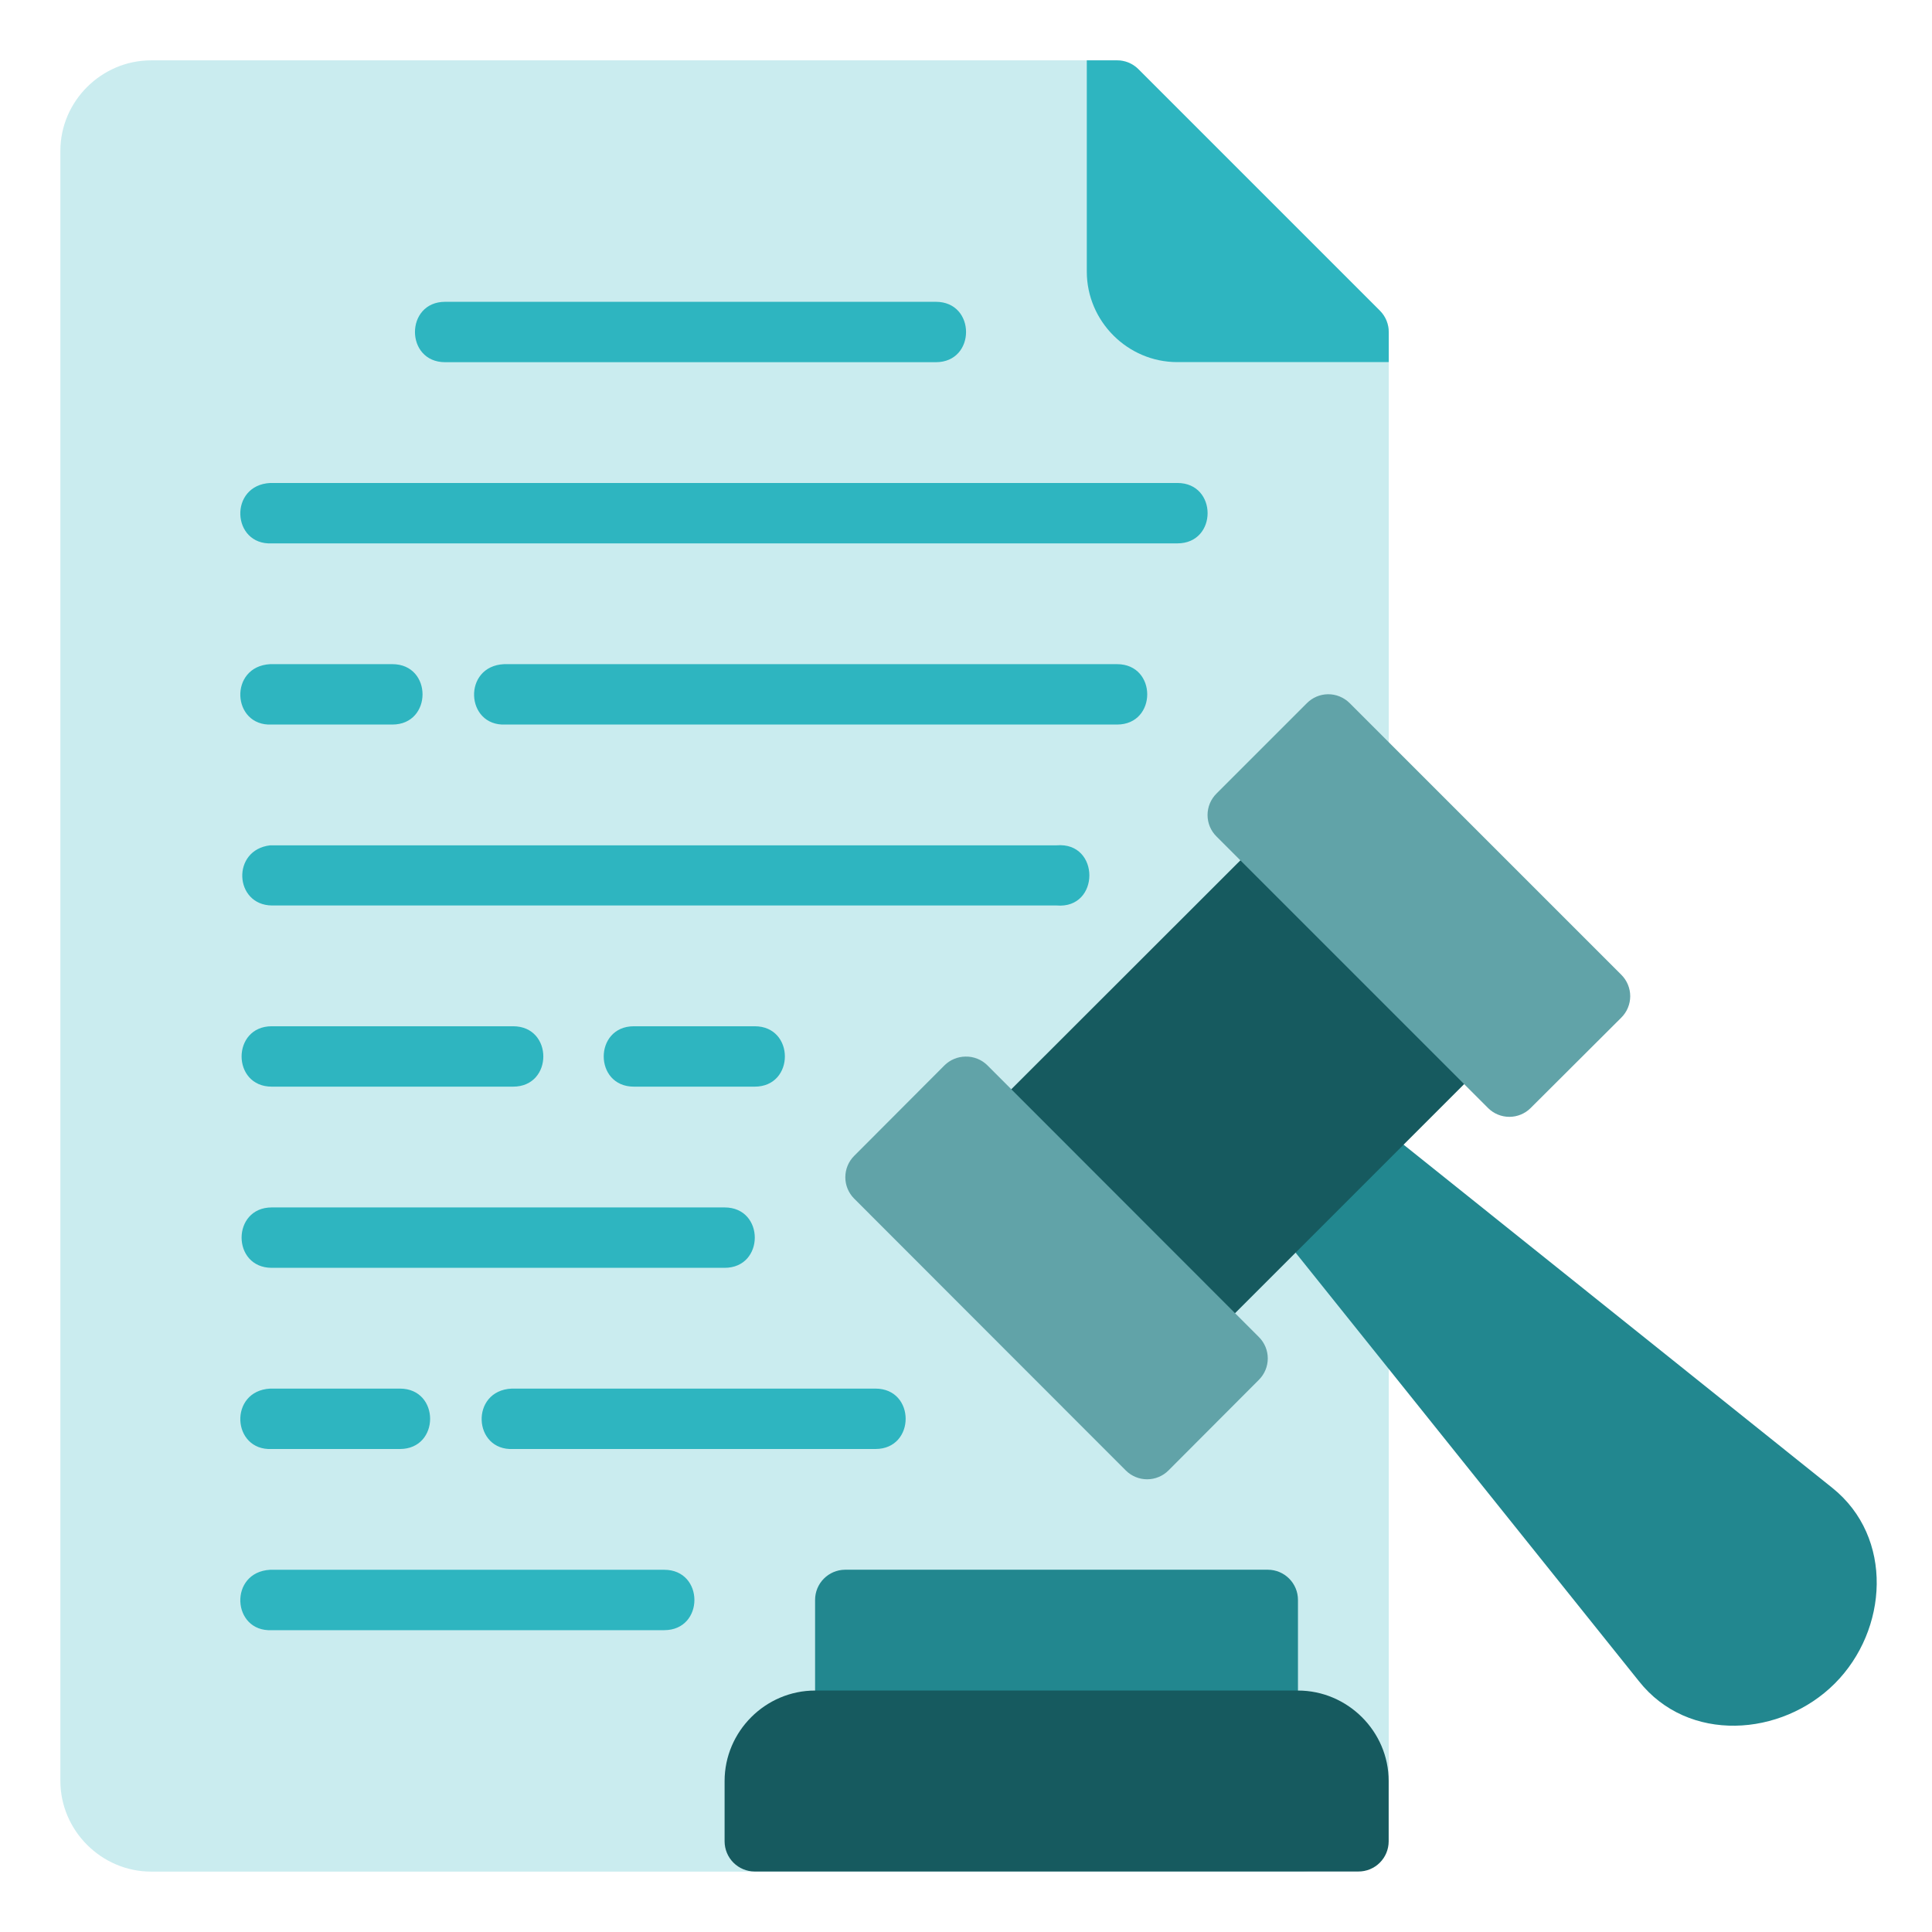
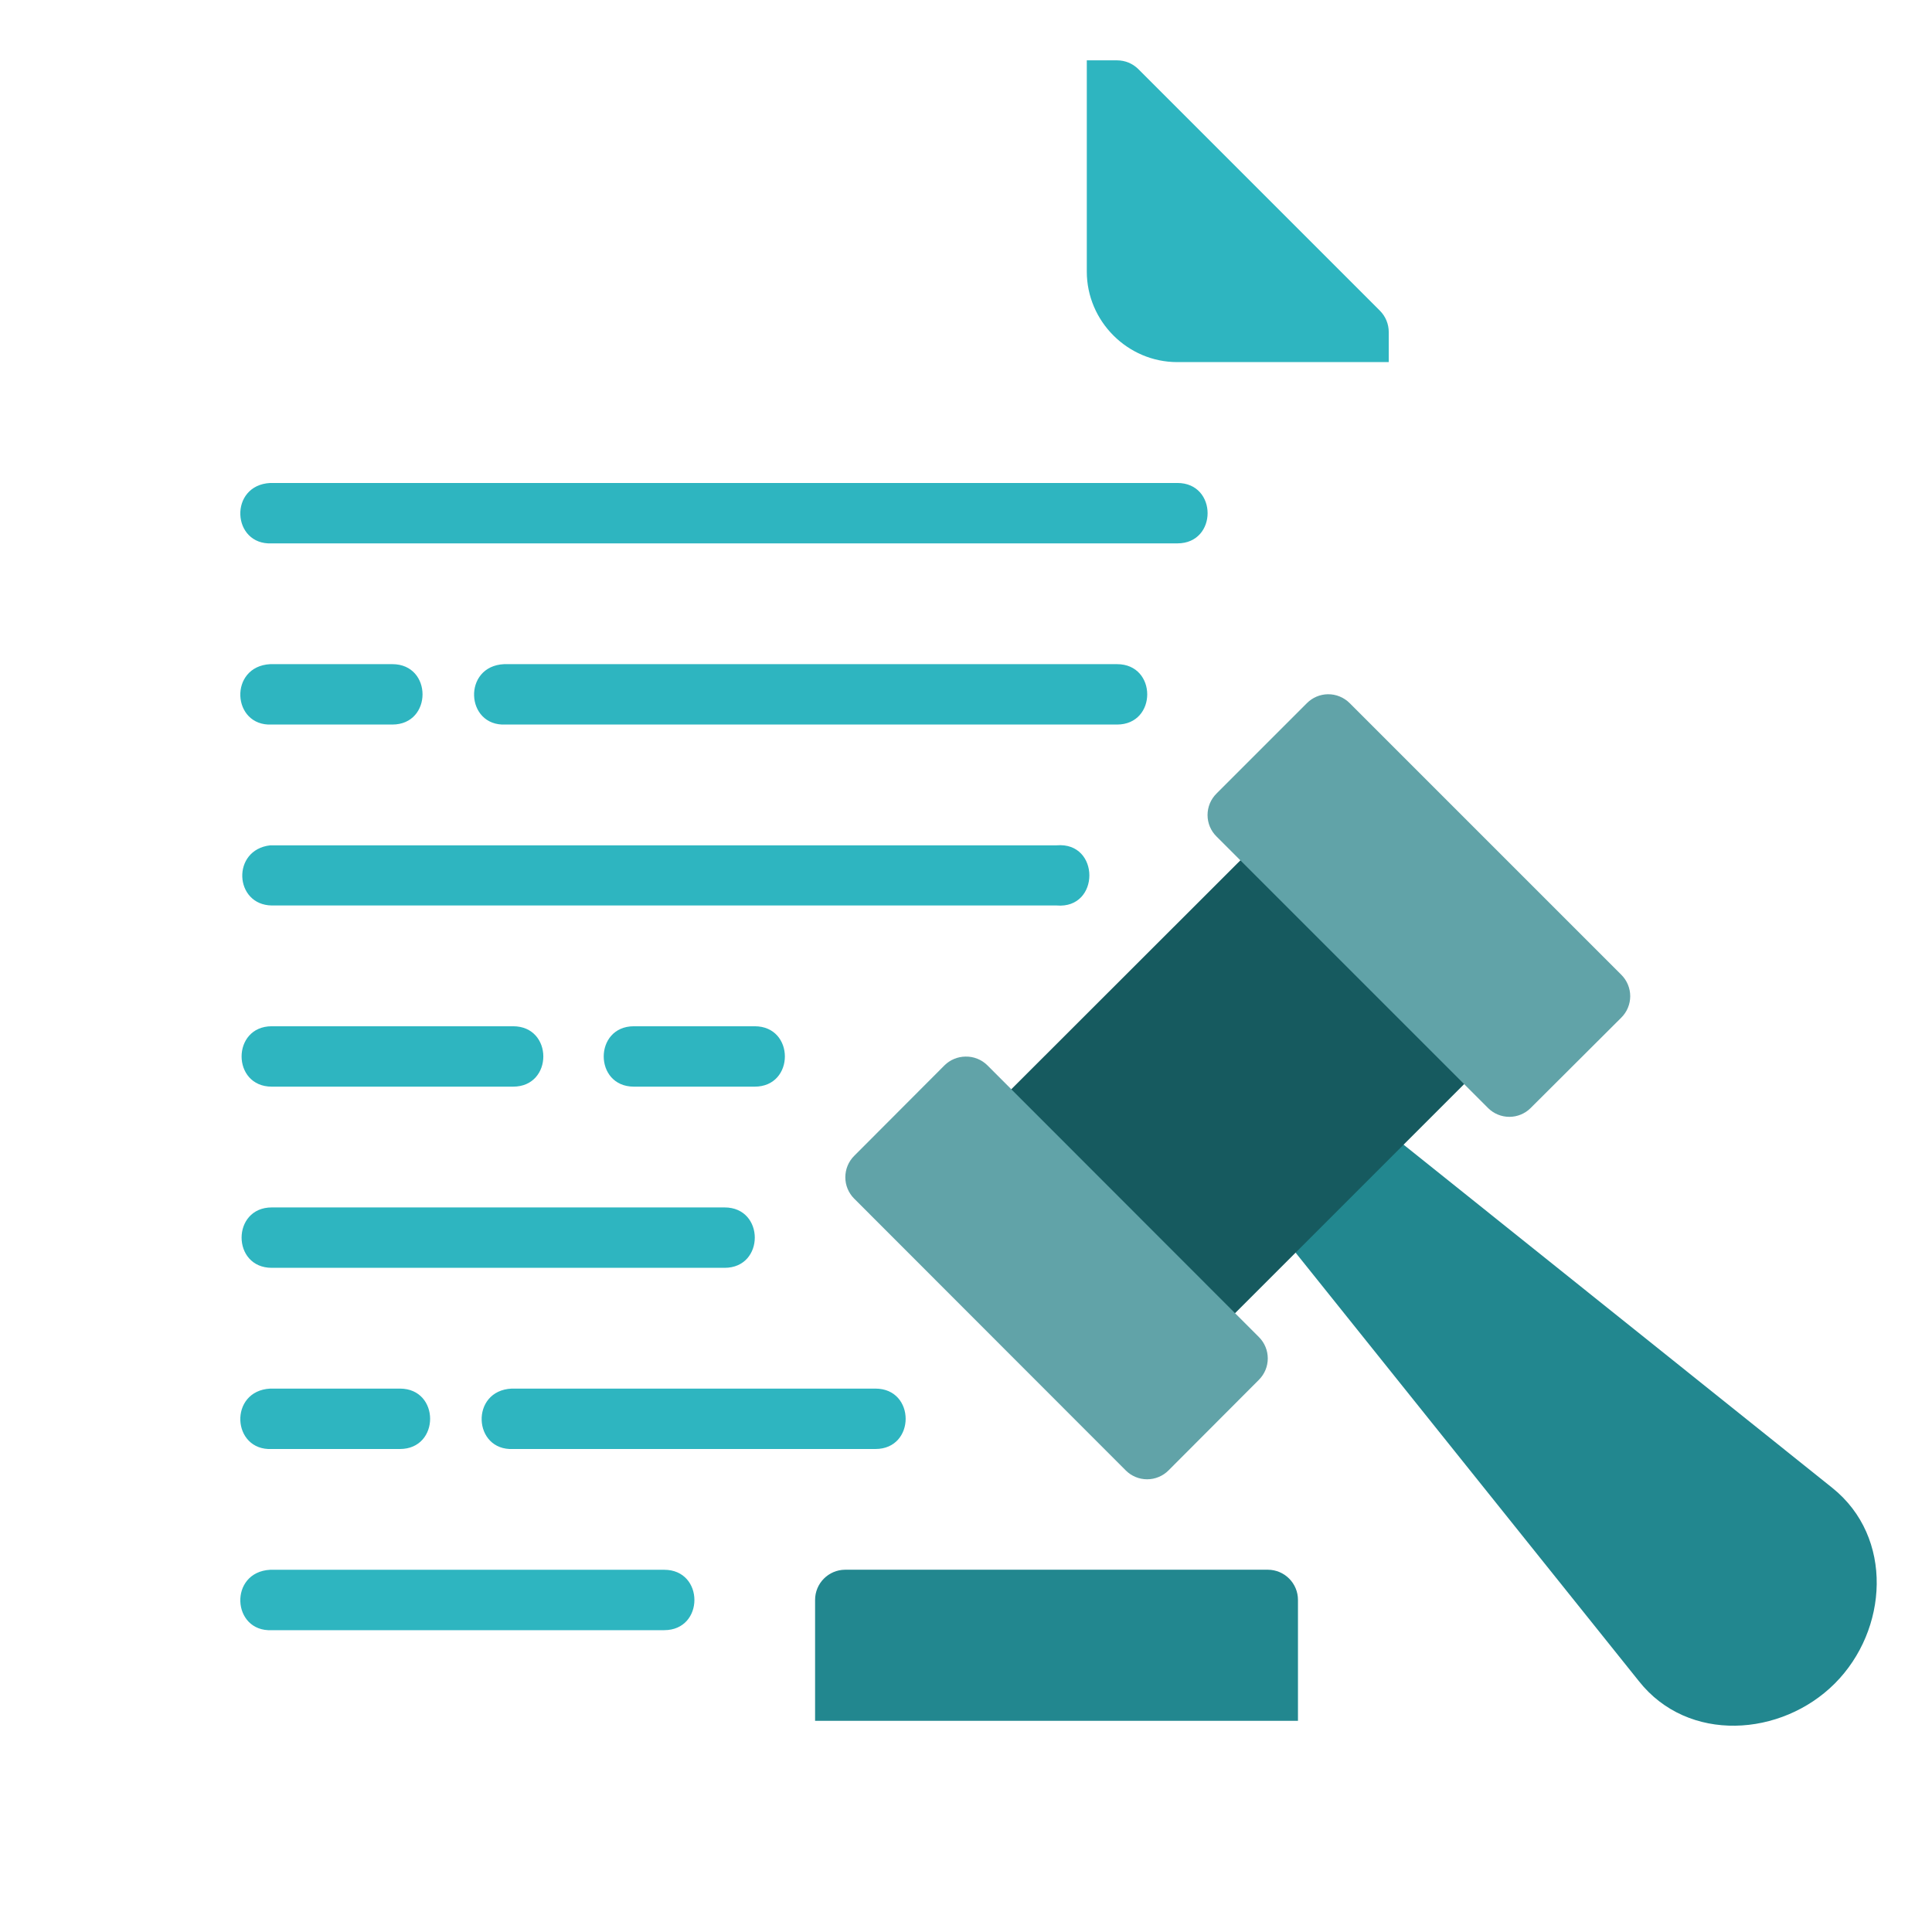
<svg xmlns="http://www.w3.org/2000/svg" width="80" height="80" viewBox="0 0 80 80" fill="none">
-   <path d="M6.257 2.499C4.201 2.499 2.5 4.19 2.5 6.246V73.744C2.5 75.8 4.201 77.499 6.257 77.499H53.75C55.806 77.499 57.505 75.8 57.505 73.744V13.749C57.505 13.584 57.472 13.421 57.409 13.269C57.346 13.117 57.253 12.979 57.136 12.862L47.134 2.86C46.901 2.629 46.586 2.499 46.258 2.499L6.257 2.499Z" fill="#CAECEF" />
  <path d="M45.002 2.499V11.246C45.002 13.302 46.692 14.994 48.748 14.994H57.505V13.749C57.505 13.584 57.472 13.421 57.409 13.269C57.346 13.117 57.253 12.979 57.136 12.862L47.134 2.86C46.901 2.629 46.586 2.499 46.258 2.499L45.002 2.499Z" fill="#2EB5C0" />
  <path d="M11.254 67.502H27.503C29.171 67.502 29.171 65.001 27.503 65.001H11.19C9.464 65.092 9.592 67.582 11.254 67.502Z" fill="#2EB5C0" />
  <path d="M21.247 60H36.251C37.918 60 37.918 57.499 36.251 57.499H21.188C19.46 57.579 19.581 60.08 21.247 60Z" fill="#2EB5C0" />
  <path d="M11.254 60H16.56C18.227 60 18.227 57.499 16.56 57.499H11.19C9.464 57.59 9.592 60.08 11.254 60Z" fill="#2EB5C0" />
  <path d="M11.254 49.997C9.587 49.997 9.587 52.498 11.254 52.498H30.004C31.671 52.498 31.671 49.997 30.004 49.997H11.254Z" fill="#2EB5C0" />
  <path d="M26.249 42.495C24.582 42.495 24.582 44.996 26.249 44.996H31.25C32.917 44.996 32.917 42.495 31.25 42.495H26.249Z" fill="#2EB5C0" />
  <path d="M11.254 42.495C9.587 42.495 9.587 44.996 11.254 44.996H21.247C22.915 44.996 22.915 42.495 21.247 42.495H11.254Z" fill="#2EB5C0" />
  <path d="M11.254 37.494H43.753C45.56 37.647 45.56 34.85 43.753 35.003H11.19C9.577 35.187 9.695 37.471 11.254 37.494Z" fill="#2EB5C0" />
  <path d="M20.934 30.002H46.254C47.921 30.002 47.921 27.501 46.254 27.501H20.874C19.147 27.581 19.267 30.082 20.934 30.002Z" fill="#2EB5C0" />
  <path d="M11.254 30.002H16.246C17.913 30.002 17.913 27.501 16.246 27.501H11.19C9.464 27.592 9.592 30.082 11.254 30.002Z" fill="#2EB5C0" />
  <path d="M11.254 22.5H48.754C50.421 22.5 50.421 19.999 48.754 19.999H11.19C9.464 20.09 9.592 22.58 11.254 22.5Z" fill="#2EB5C0" />
-   <path d="M18.433 12.497C16.766 12.497 16.766 14.998 18.433 14.998H38.752C40.419 14.998 40.419 12.497 38.752 12.497H18.433Z" fill="#2EB5C0" />
  <path d="M33.751 71.256V66.254C33.748 65.564 34.306 65.002 34.996 64.999H52.501C53.191 65.002 53.749 65.564 53.746 66.254V71.256H33.751Z" fill="#22878F" />
  <path d="M52.772 50.777L67.864 69.614C69.902 72.193 73.766 71.919 75.974 69.711C78.183 67.502 78.431 63.658 75.87 61.608L57.026 46.523L52.772 50.777Z" fill="#22878F" />
-   <path d="M33.751 70.002C31.695 70.002 30.004 71.693 30.004 73.749V76.249C30.006 76.579 30.137 76.895 30.37 77.129C30.604 77.362 30.92 77.494 31.25 77.495H56.247C56.411 77.496 56.574 77.464 56.726 77.402C56.878 77.339 57.016 77.248 57.133 77.132C57.249 77.016 57.342 76.879 57.405 76.728C57.468 76.576 57.501 76.414 57.502 76.249V73.749C57.502 71.693 55.802 70.002 53.746 70.002H33.751Z" fill="#165A5F" />
  <path d="M52.87 34.118L40.367 46.611L49.632 55.885L62.135 43.382L52.87 34.118Z" fill="#165A5F" />
  <path d="M54.983 28.747C54.657 28.752 54.346 28.885 54.116 29.116L50.37 32.862C50.253 32.979 50.16 33.117 50.097 33.269C50.034 33.421 50.002 33.584 50.002 33.748C50.002 33.913 50.034 34.076 50.097 34.228C50.16 34.38 50.253 34.518 50.37 34.634L61.618 45.882C61.852 46.115 62.169 46.246 62.499 46.246C62.829 46.246 63.146 46.115 63.38 45.882L67.136 42.136C67.252 42.02 67.345 41.882 67.408 41.73C67.471 41.578 67.504 41.415 67.504 41.25C67.504 41.086 67.471 40.922 67.408 40.77C67.345 40.618 67.252 40.48 67.136 40.364L55.888 29.116C55.769 28.997 55.628 28.903 55.473 28.84C55.318 28.776 55.151 28.745 54.983 28.747Z" fill="#61A3A8" />
  <path d="M39.98 43.751C39.655 43.754 39.344 43.883 39.112 44.111L35.366 47.866C35.133 48.1 35.003 48.417 35.003 48.748C35.003 49.078 35.133 49.395 35.366 49.629L46.614 60.886C46.73 61.003 46.868 61.095 47.02 61.158C47.172 61.222 47.336 61.254 47.5 61.254C47.665 61.254 47.828 61.222 47.98 61.158C48.132 61.095 48.27 61.003 48.386 60.886L52.132 57.131C52.365 56.896 52.496 56.58 52.496 56.249C52.496 55.919 52.365 55.602 52.132 55.368L40.884 44.111C40.765 43.993 40.624 43.901 40.468 43.839C40.313 43.777 40.147 43.747 39.98 43.751Z" fill="#61A3A8" />
</svg>